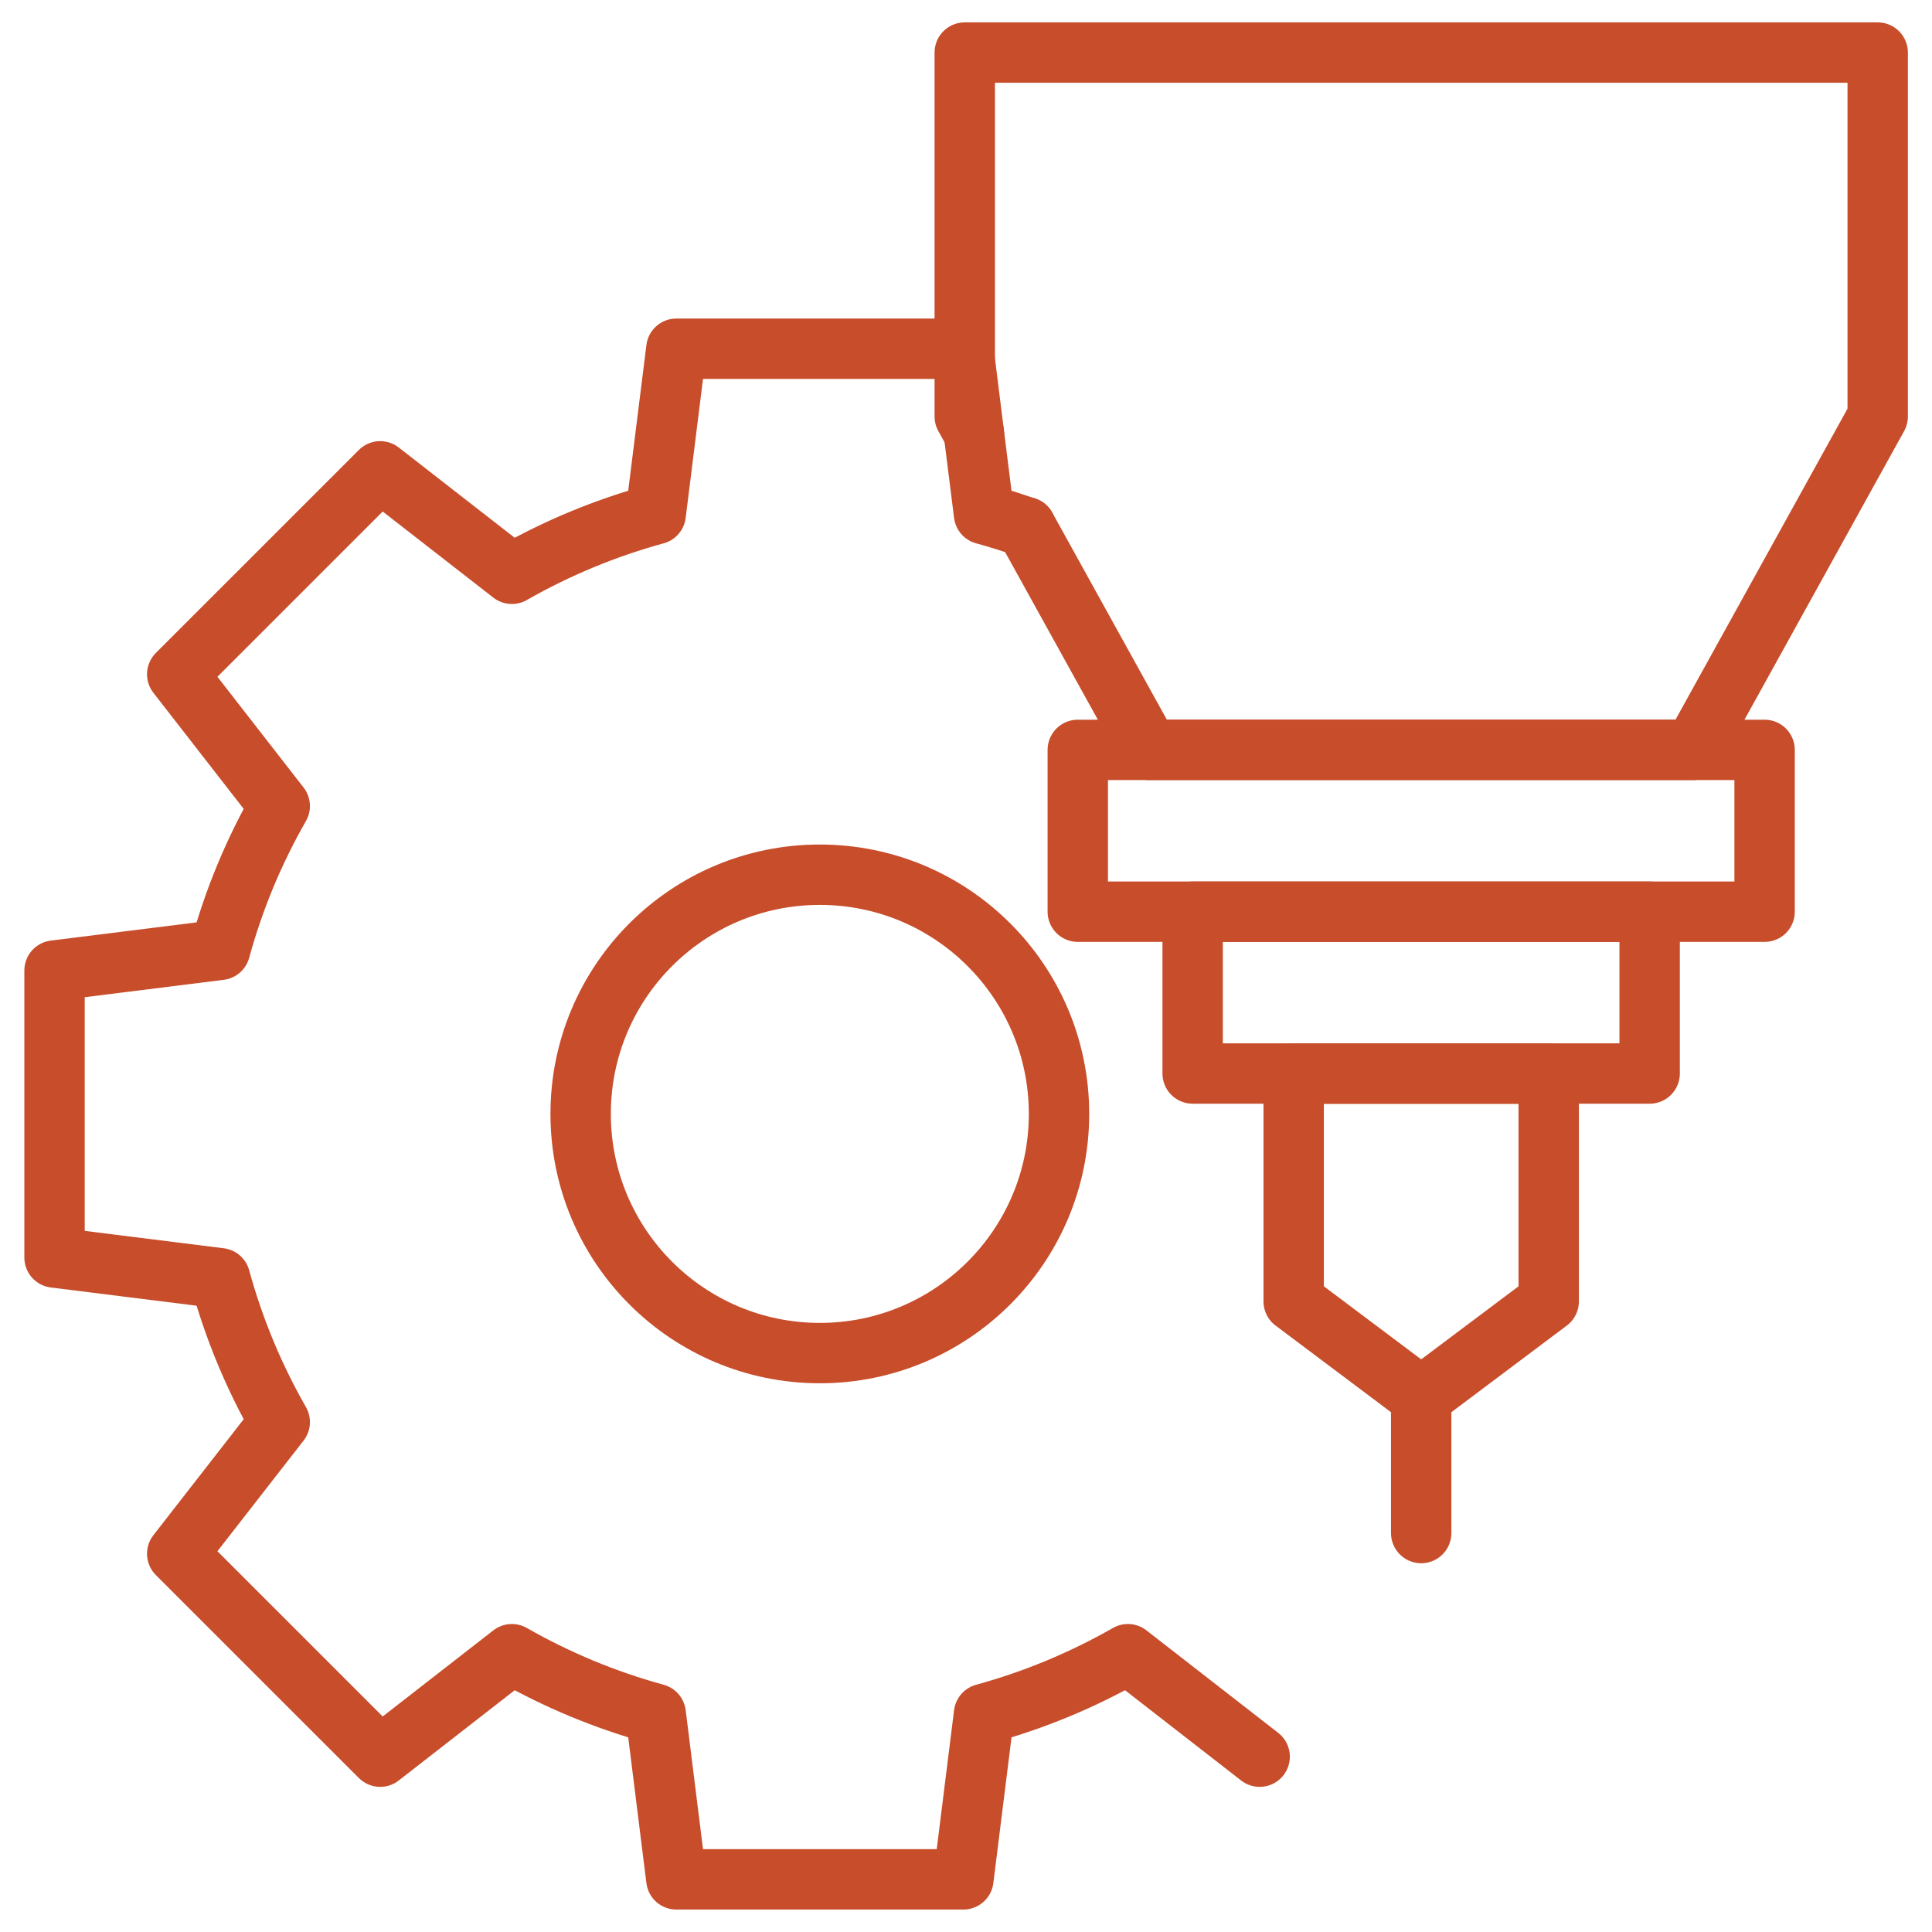
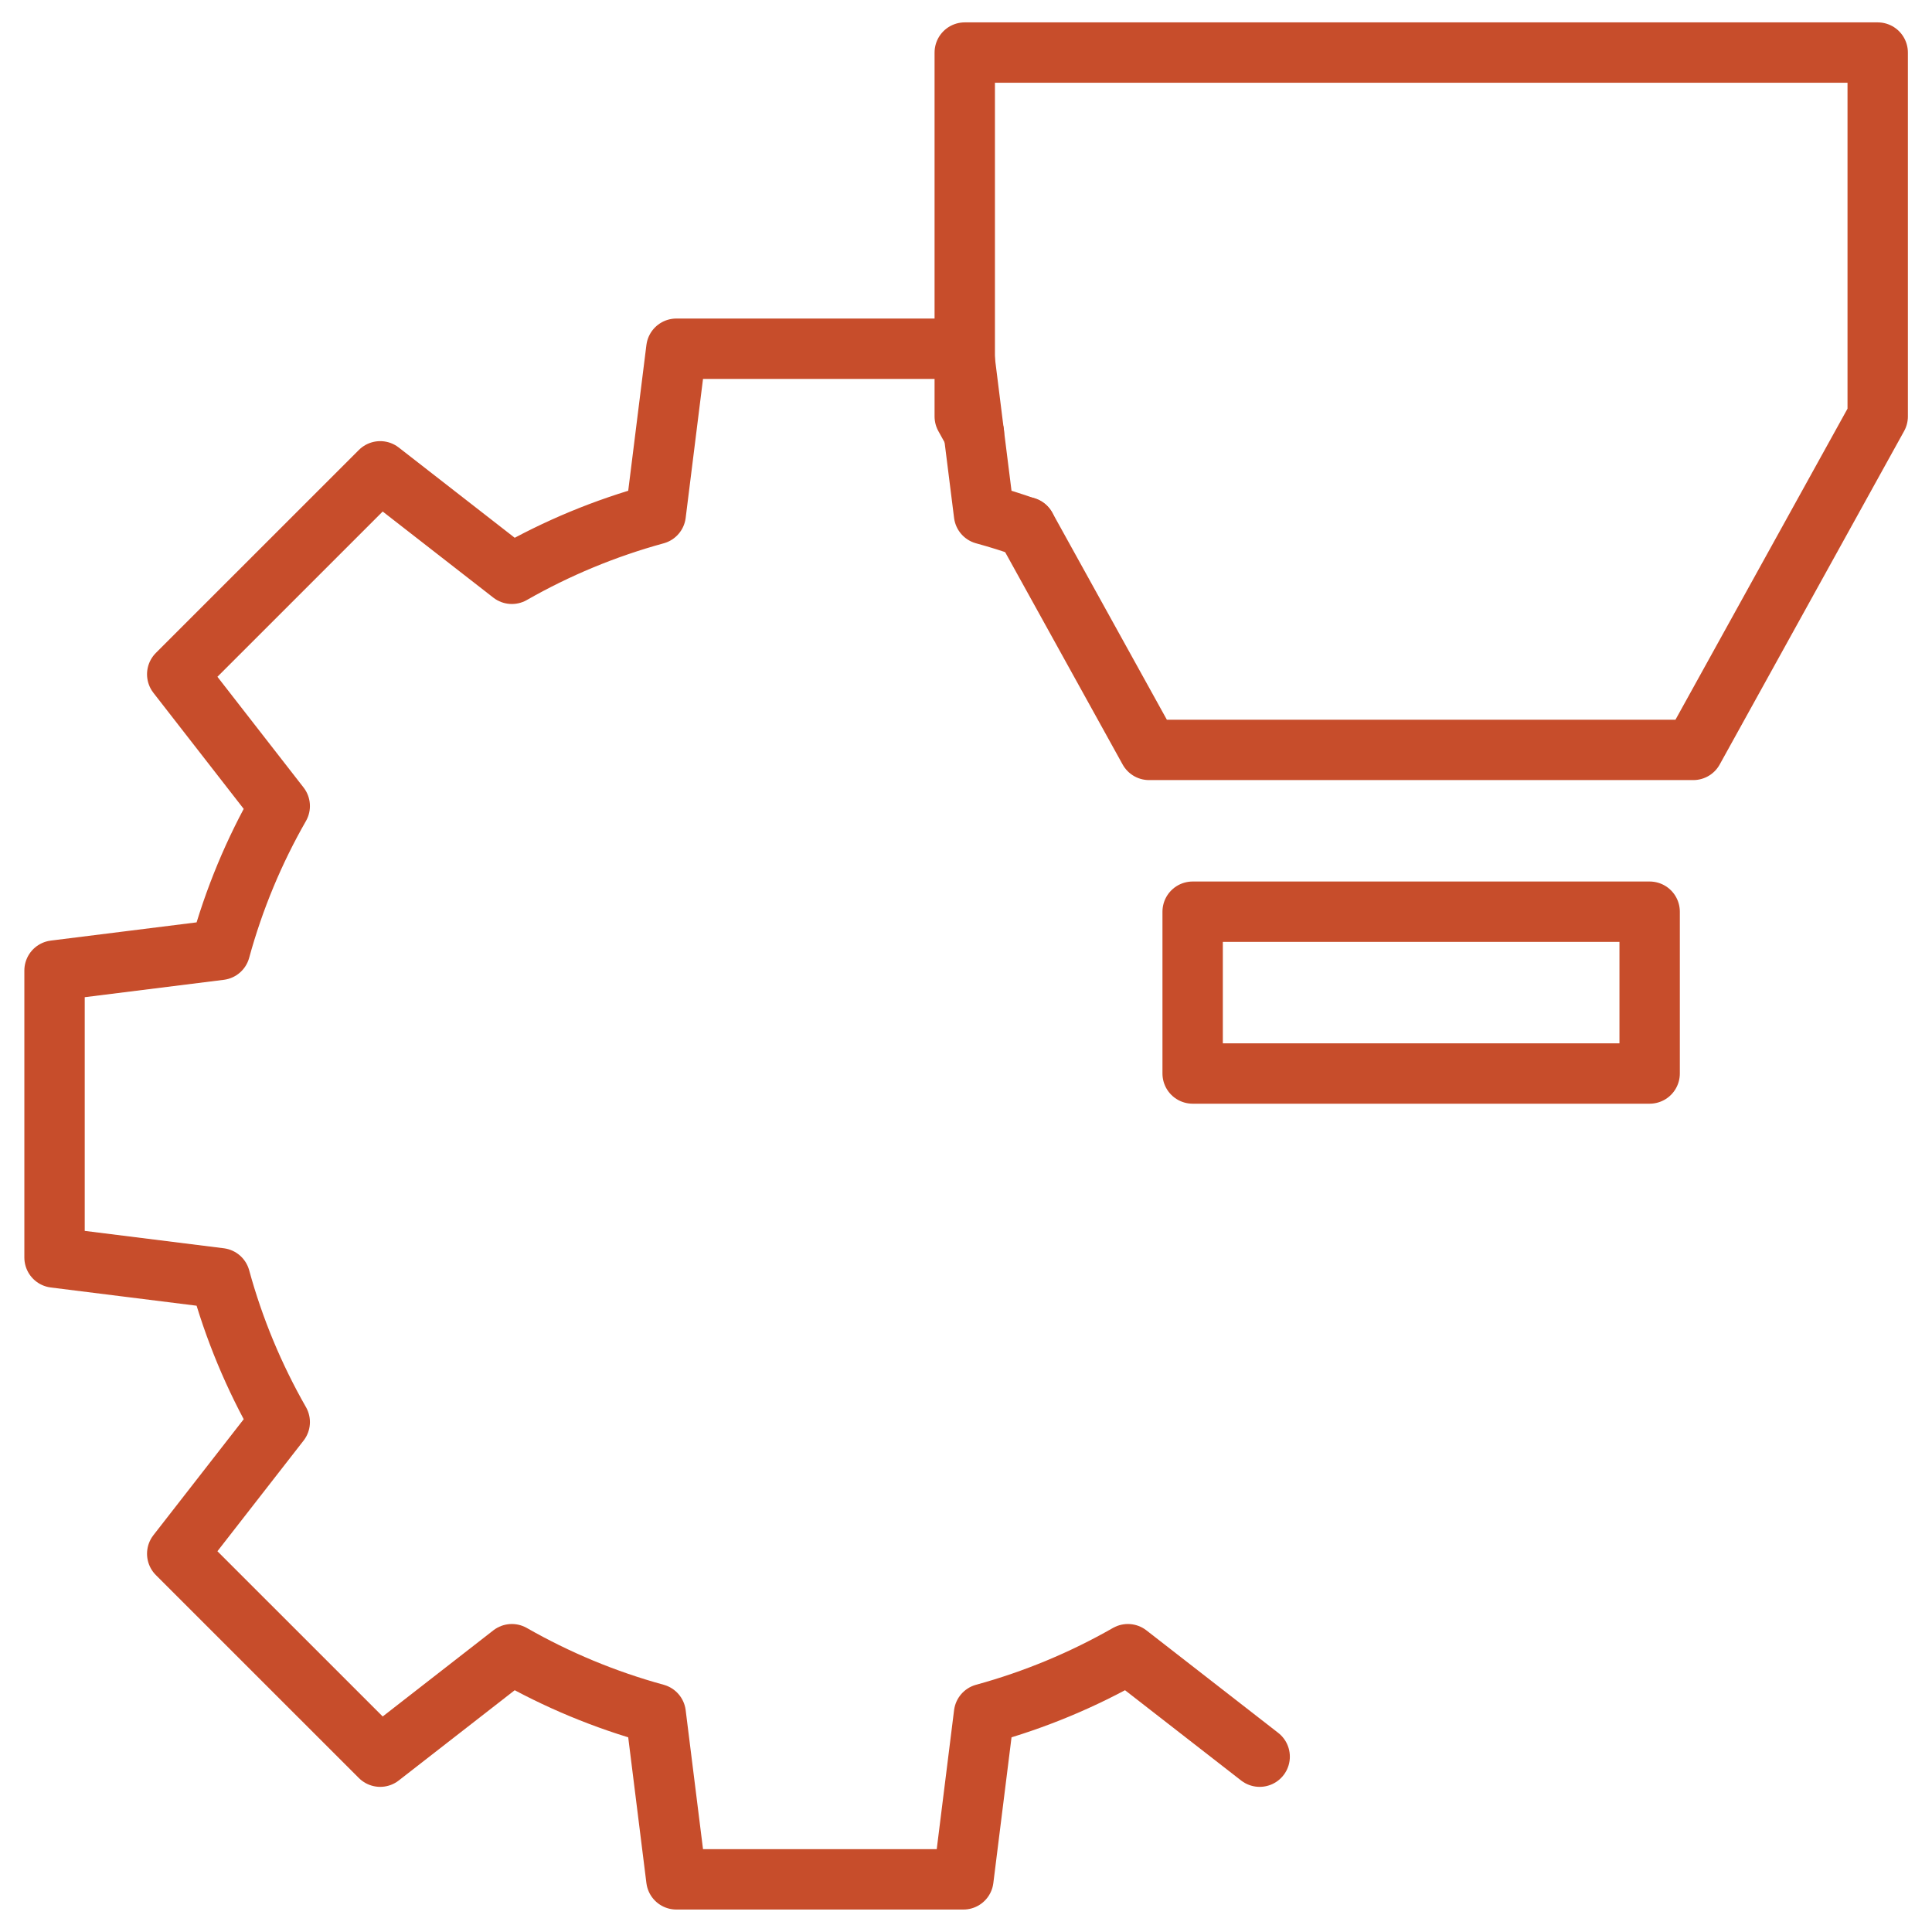
<svg xmlns="http://www.w3.org/2000/svg" width="48" height="48" viewBox="0 0 48 48" fill="none">
  <g clip-path="url(#clip0_929_371)">
-     <path d="M20.368 33.617C23.65 33.617 26.311 30.956 26.311 27.675C26.311 24.393 23.65 21.732 20.368 21.732C17.086 21.732 14.426 24.393 14.426 27.675C14.426 30.956 17.086 33.617 20.368 33.617Z" stroke="#C74D2B" stroke-width="1.5" stroke-linecap="round" stroke-linejoin="round" />
    <path d="M31.296 43.644L28.022 41.098C26.908 41.734 25.711 42.235 24.448 42.581L23.935 46.692H16.804L16.291 42.581C15.028 42.235 13.831 41.734 12.717 41.098L9.446 43.644L4.403 38.602L6.95 35.331C6.314 34.217 5.812 33.019 5.467 31.757L1.355 31.243V24.113L5.467 23.599C5.812 22.337 6.314 21.137 6.95 20.026L4.403 16.752L9.446 11.71L12.717 14.256C13.831 13.62 15.028 13.121 16.291 12.775L16.804 8.664H23.935L23.968 8.942L24.196 10.767L24.448 12.775C24.799 12.871 25.147 12.979 25.488 13.102" stroke="#C74D2B" stroke-width="1.5" stroke-linecap="round" stroke-linejoin="round" />
    <path d="M24.197 10.759L23.969 10.347V8.935V1.306H46.651V10.347L42.069 18.631H34.872H28.548L25.485 13.095" stroke="#C74D2B" stroke-width="1.5" stroke-linecap="round" stroke-linejoin="round" />
-     <path d="M43.841 18.631H26.777V22.651H43.841V18.631Z" stroke="#C74D2B" stroke-width="1.5" stroke-linecap="round" stroke-linejoin="round" />
    <path d="M40.985 22.651H29.631V26.671H40.985V22.651Z" stroke="#C74D2B" stroke-width="1.5" stroke-linecap="round" stroke-linejoin="round" />
-     <path d="M38.477 32.333L35.309 34.711L32.141 32.333V26.674H38.477V32.333Z" stroke="#C74D2B" stroke-width="1.5" stroke-linecap="round" stroke-linejoin="round" />
-     <path d="M35.309 34.711V38.088" stroke="#C74D2B" stroke-width="1.5" stroke-linecap="round" stroke-linejoin="round" />
  </g>
  <defs>
    <clipPath id="clip0_929_371">
      <rect width="48" height="48" fill="white" />
    </clipPath>
  </defs>
</svg>